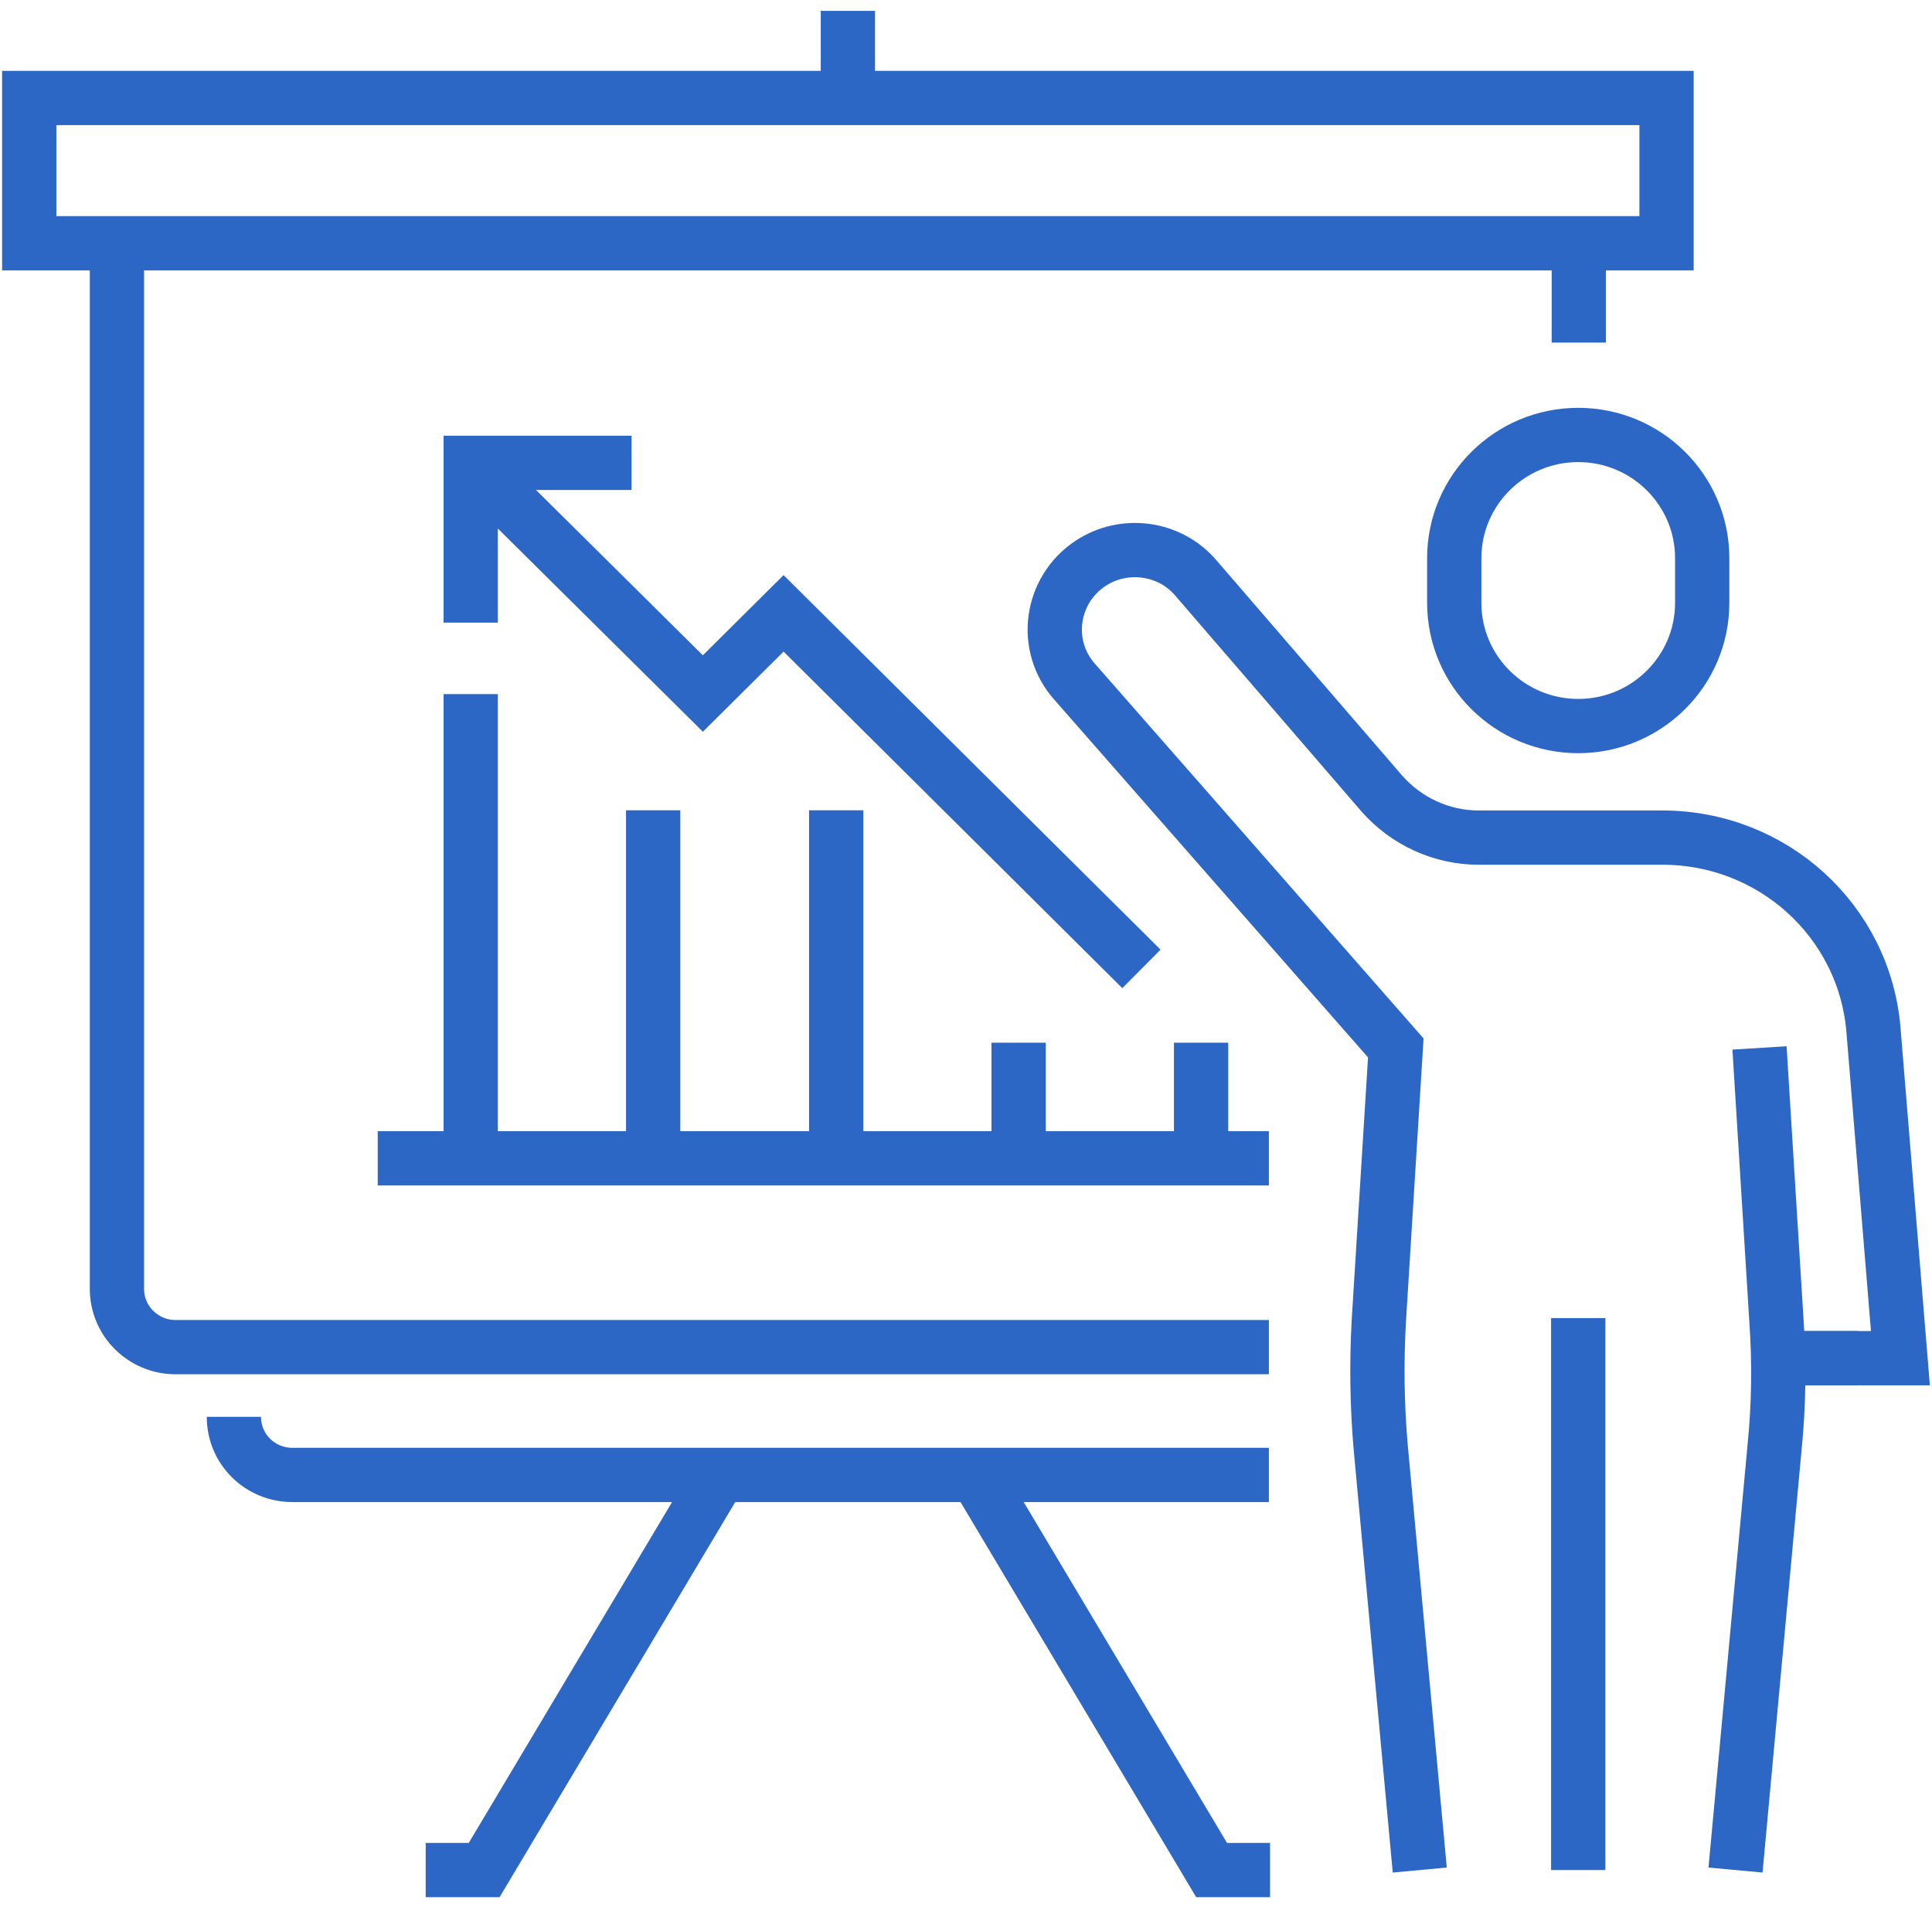
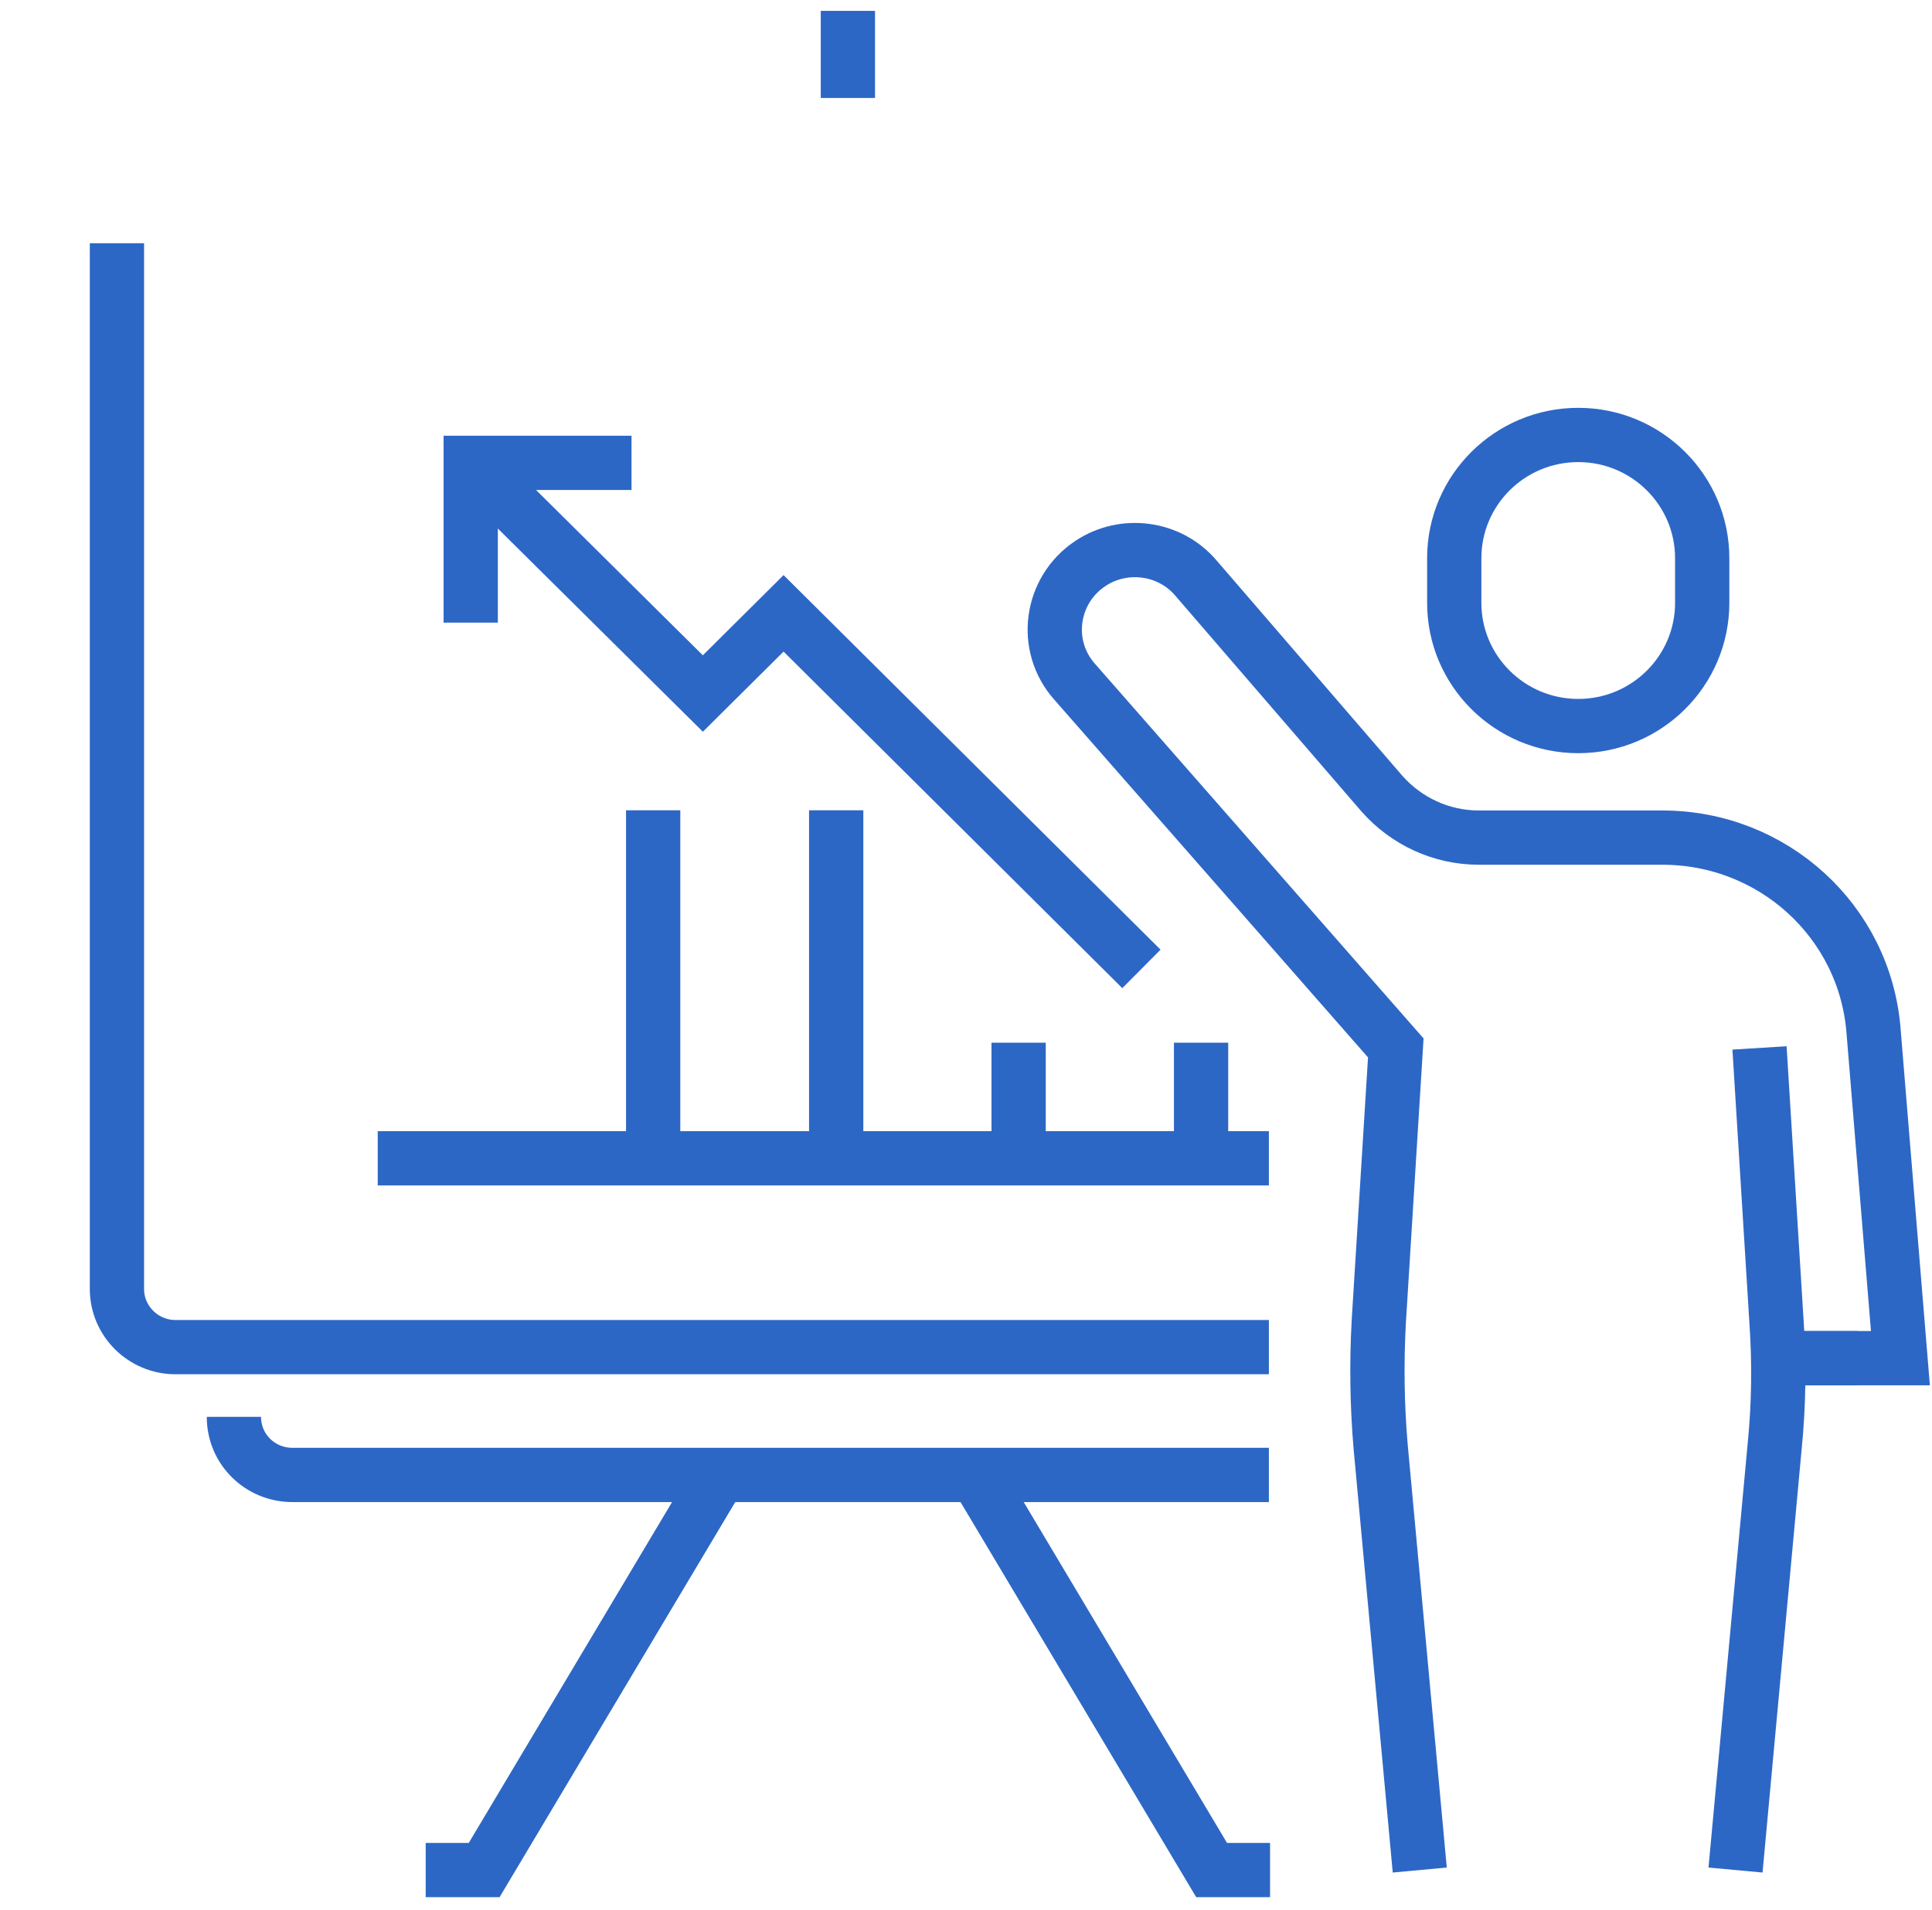
<svg xmlns="http://www.w3.org/2000/svg" width="89" height="88" viewBox="0 0 89 88" fill="none">
  <g clip-path="url(#clip0_201_158)">
-     <path d="M76.771 4.515H1.347V11.208H76.771V4.515Z" stroke="#2D67C5" stroke-width="2.5" stroke-miterlimit="10" />
    <path d="M58.453 62.069H8.081C6.6 62.069 5.387 60.865 5.387 59.392V11.208" stroke="#2D67C5" stroke-width="2.5" stroke-miterlimit="10" />
-     <path d="M72.73 11.208V15.785" stroke="#2D67C5" stroke-width="2.5" stroke-miterlimit="10" />
    <path d="M58.453 67.958H13.469C11.987 67.958 10.775 66.781 10.775 65.281" stroke="#2D67C5" stroke-width="2.5" stroke-miterlimit="10" />
    <path d="M39.059 4.515V0.5" stroke="#2D67C5" stroke-width="2.5" stroke-miterlimit="10" />
    <path d="M33.159 67.959L22.304 86.162H19.61" stroke="#2D67C5" stroke-width="2.5" stroke-miterlimit="10" />
    <path d="M44.958 67.959L55.814 86.162H58.507" stroke="#2D67C5" stroke-width="2.5" stroke-miterlimit="10" />
-     <path d="M72.703 86.162V60.731" stroke="#2D67C5" stroke-width="2.5" stroke-miterlimit="10" />
    <path d="M72.703 33.453C75.855 33.453 78.414 30.91 78.414 27.778V25.717C78.414 22.585 75.855 20.041 72.703 20.041C69.551 20.041 66.992 22.585 66.992 25.717V27.778C66.992 30.91 69.551 33.453 72.703 33.453Z" stroke="#2D67C5" stroke-width="2.5" stroke-miterlimit="10" />
    <path d="M79.949 86.162L81.754 66.62C81.943 64.719 81.969 62.792 81.835 60.865L81.054 48.283" stroke="#2D67C5" stroke-width="2.5" stroke-miterlimit="10" />
    <path d="M81.915 62.578H87.545L86.306 47.48C85.902 42.447 81.673 38.593 76.582 38.593H68.124C66.4 38.593 64.784 37.843 63.652 36.558L55.086 26.627C53.874 25.208 51.773 24.94 50.237 25.957C48.379 27.189 48.029 29.759 49.51 31.418L64.299 48.283L63.517 60.865C63.41 62.792 63.437 64.719 63.598 66.62L65.403 86.162" stroke="#2D67C5" stroke-width="2.5" stroke-miterlimit="10" />
    <path d="M81.915 62.578H85.579" stroke="#2D67C5" stroke-width="2.5" stroke-miterlimit="10" />
    <path d="M46.924 53.396V48.042" stroke="#2D67C5" stroke-width="2.5" stroke-miterlimit="10" />
    <path d="M38.52 53.396V37.334" stroke="#2D67C5" stroke-width="2.5" stroke-miterlimit="10" />
    <path d="M30.089 53.396V37.334" stroke="#2D67C5" stroke-width="2.5" stroke-miterlimit="10" />
-     <path d="M21.684 53.396V31.981" stroke="#2D67C5" stroke-width="2.5" stroke-miterlimit="10" />
    <path d="M55.329 53.396V48.042" stroke="#2D67C5" stroke-width="2.5" stroke-miterlimit="10" />
    <path d="M29.092 21.326H21.684V28.688" stroke="#2D67C5" stroke-width="2.5" stroke-miterlimit="10" />
    <path d="M58.453 53.369H17.401" stroke="#2D67C5" stroke-width="2.5" stroke-miterlimit="10" />
    <path d="M52.581 44.642L36.096 28.26L32.378 31.954L21.819 21.487" stroke="#2D67C5" stroke-width="2.5" stroke-miterlimit="10" />
  </g>
  <defs>
    <clipPath id="clip0_201_158">
      <rect width="89" height="87" fill="white" transform="translate(0 0.5)" />
    </clipPath>
  </defs>
</svg>